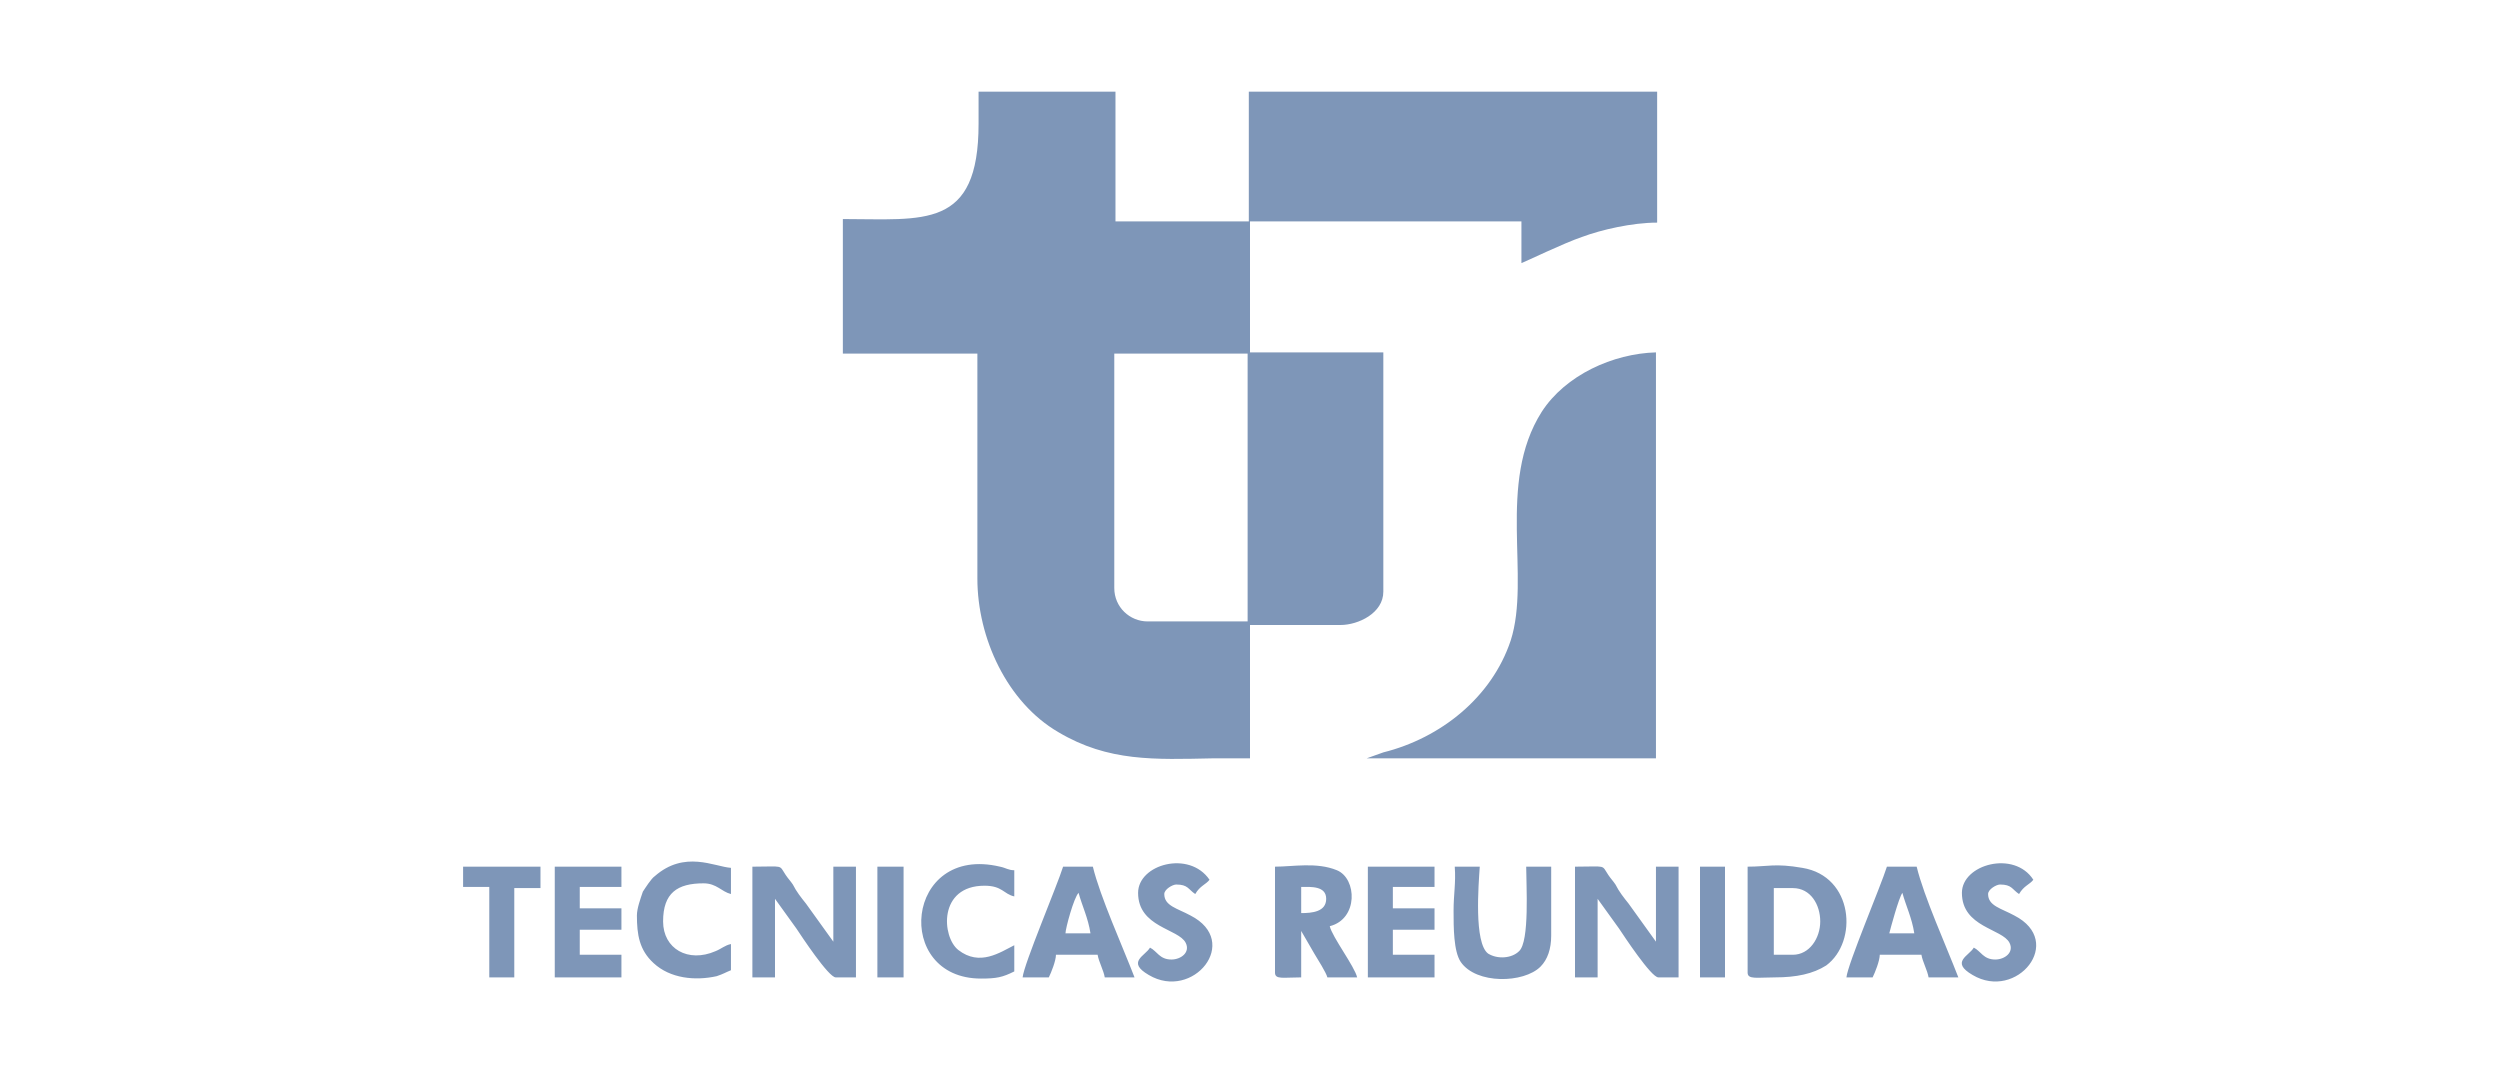
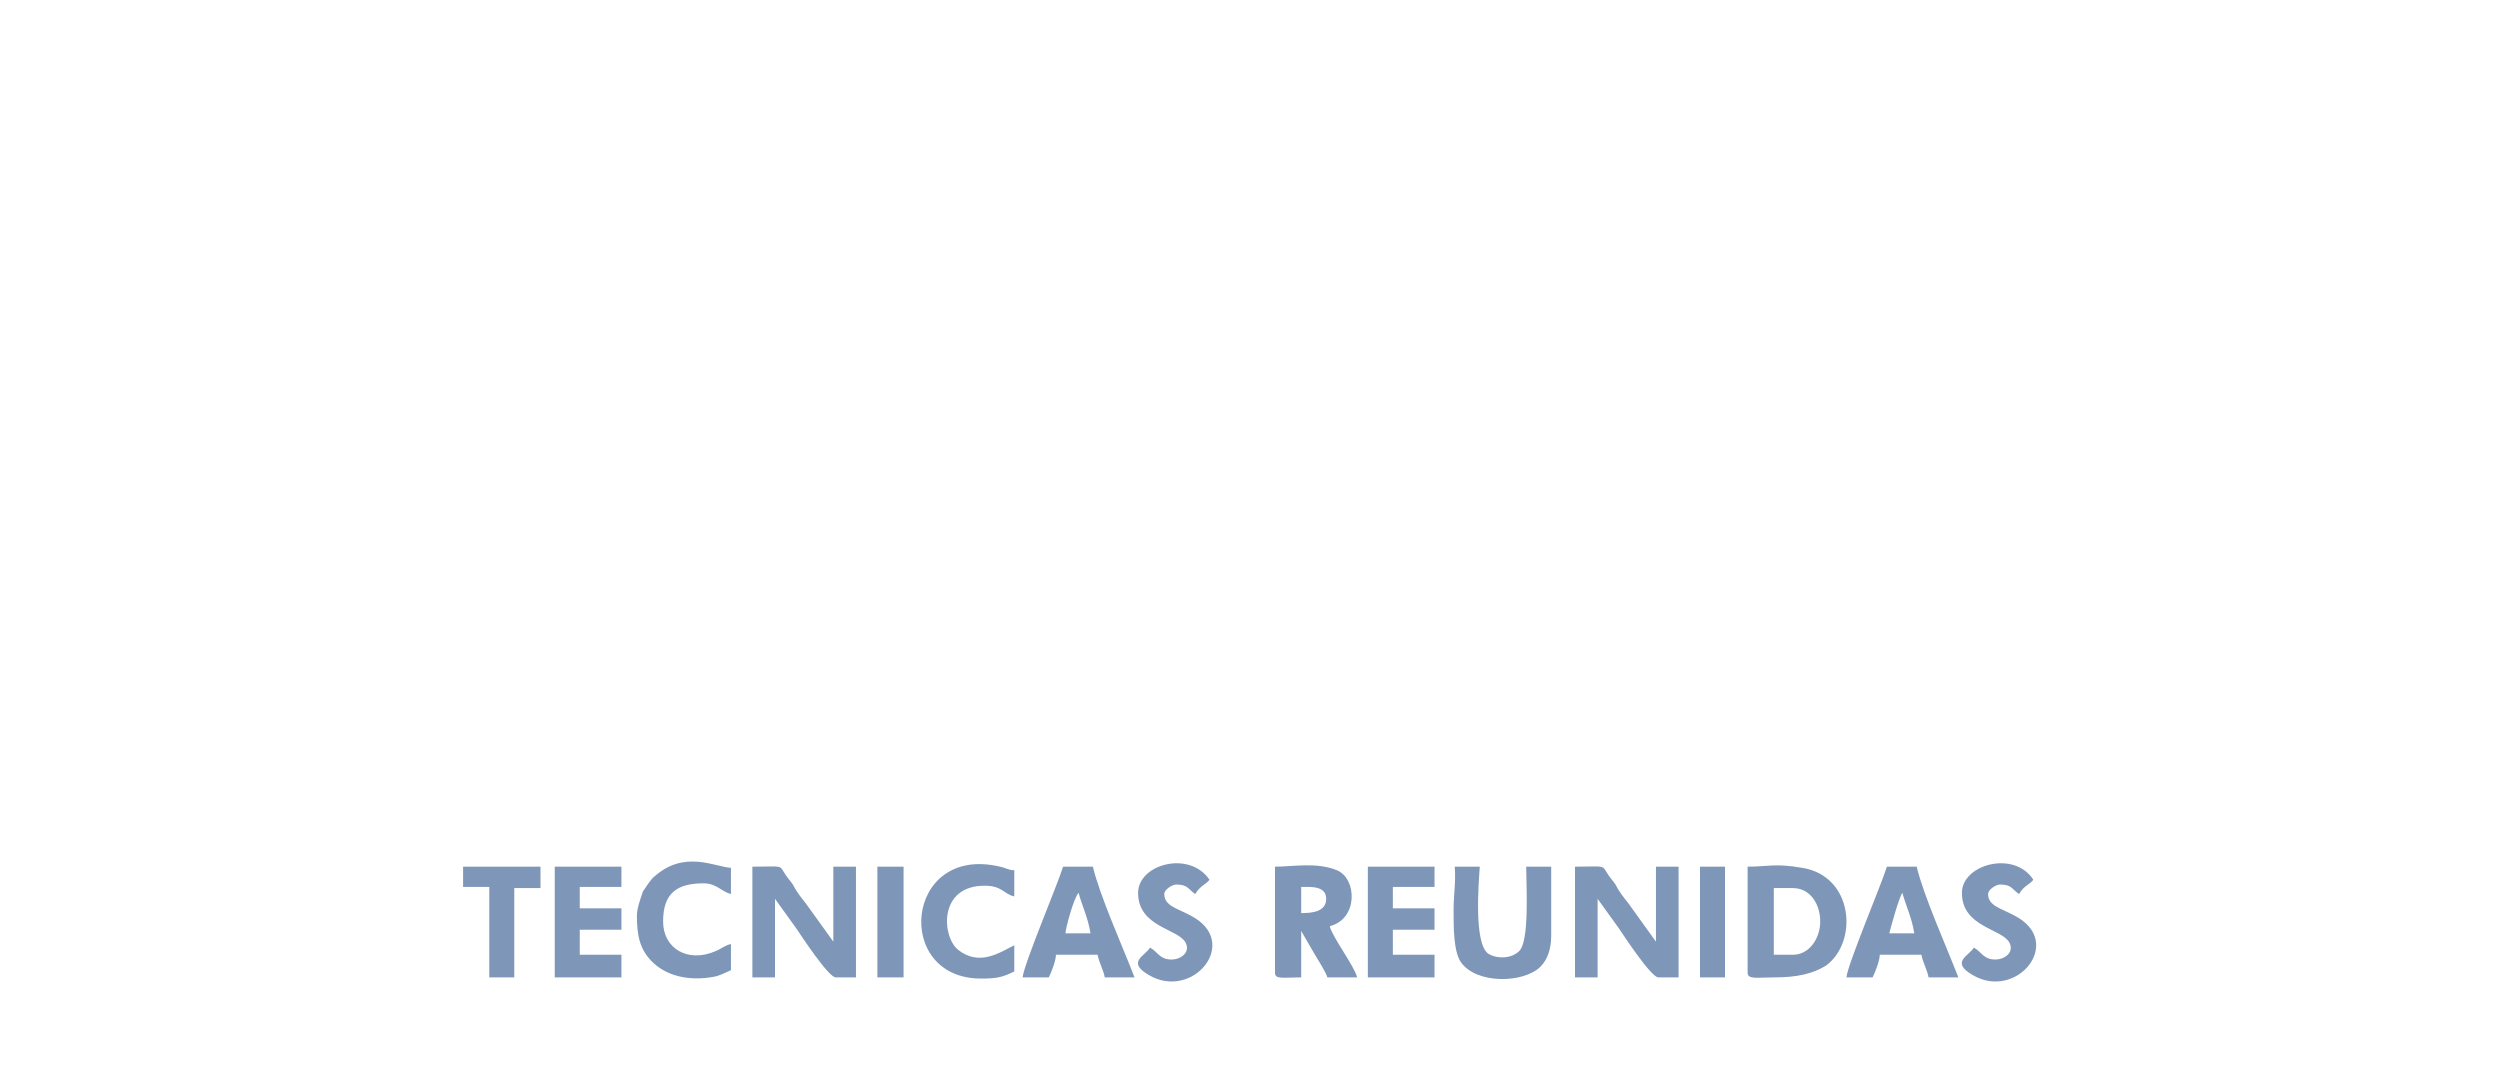
<svg xmlns="http://www.w3.org/2000/svg" id="Layer_1" x="0px" y="0px" viewBox="0 0 210 90" style="enable-background:new 0 0 210 90;" xml:space="preserve">
  <style type="text/css">	.st0{fill-rule:evenodd;clip-rule:evenodd;fill:#ECB731;}	.st1{fill:#1F1B62;}	.st2{fill-rule:evenodd;clip-rule:evenodd;fill:#CC2229;}	.st3{fill-rule:evenodd;clip-rule:evenodd;fill:#FFFFFF;}	.st4{fill-rule:evenodd;clip-rule:evenodd;fill:#7E96B8;}</style>
  <g>
-     <path class="st4" d="M93.7,29.7h11.1v22.5h-8.4c-1.5,0-2.8-1.2-2.8-2.8V29.7z M114.8,63.7h24.3V29.6c-3.6,0.1-7.6,1.9-9.6,5   c-3.8,6-0.9,13.9-2.6,19.2c-1.6,4.8-5.9,8.2-10.7,9.4C115.6,63.4,115.4,63.5,114.8,63.7z M82.2,10.4c0,8.9-4.6,8-11.4,8v11.3h11.3   v18.9c0,5,2.5,10.4,6.8,12.9c4.2,2.5,8.1,2.3,13,2.2c1,0,2.1,0,3.1,0V52.5h7.6c1.5,0,3.6-1,3.6-2.8V29.6H105v-11h22.8v3.5   c0.3-0.1,3.6-1.7,5.1-2.2c1.6-0.6,4.2-1.2,6.3-1.2v-11h-34.3c0,3.6,0,7.2,0,10.9H93.7l0-10.9H82.2V10.4z" />
    <path class="st4" d="M142.8,82.1h2.1v-9.3h-2.1V82.1z M73.7,82.1h2.2v-9.3h-2.2V82.1z M38.9,74.5h2.2v7.6h2.1v-7.5h2.2v-1.8h-6.5   V74.5z M95.6,75c0,2.9,3.4,3,4,4.2c0.4,0.8-0.4,1.4-1.2,1.4c-1,0-1.2-0.7-1.8-1c-0.4,0.7-2,1.2-0.1,2.3c3.7,2.2,7.8-2.8,3.5-5   c-1.1-0.6-2.2-0.8-2.2-1.8c0-0.4,0.7-0.8,1-0.8c1,0,1,0.4,1.6,0.8c0.4-0.7,0.9-0.8,1.2-1.2C99.9,71.4,95.6,72.6,95.6,75z M164.8,75   c0,2.9,3.4,3,4,4.2c0.4,0.8-0.4,1.4-1.2,1.4c-1,0-1.2-0.7-1.8-1c-0.4,0.7-2,1.2-0.1,2.3c3.7,2.2,7.8-2.8,3.5-5   c-1.1-0.6-2.2-0.8-2.2-1.8c0-0.4,0.7-0.8,1-0.8c1,0,1,0.4,1.6,0.8c0.4-0.7,0.9-0.8,1.2-1.2C169.2,71.4,164.8,72.6,164.8,75z    M82.4,82.2c1.3,0,1.8-0.1,2.8-0.6v-2.2c-1.2,0.6-2.9,1.8-4.7,0.4c-1.4-1.1-1.7-5.4,2.2-5.4c1.5,0,1.6,0.7,2.5,0.9v-2.2   c-0.5,0-0.7-0.2-1.2-0.3C76,70.9,75,82.2,82.4,82.2z M53.5,76.9c0,1.6,0.2,2.9,1.4,4c1.4,1.3,3.5,1.5,5.3,1.1   c0.6-0.2,0.7-0.3,1.2-0.5v-2.2c-0.5,0.1-0.8,0.4-1.3,0.6c-2.3,1-4.4-0.2-4.4-2.5c0-2.4,1.2-3.2,3.4-3.2c1.1,0,1.5,0.7,2.3,0.9v-2.2   c-1.4-0.1-3.9-1.5-6.4,0.7c-0.3,0.2-0.8,1-1,1.3C53.8,75.5,53.5,76.3,53.5,76.9z M114.9,82.1h5.6v-1.9H117v-2.1h3.5v-0.4v-0.5v-0.9   H117v-1.8h3.5v-1.7h-5.6v4.4v0.5V82.1z M46.6,82.1h5.6v-1.9h-3.5v-2.1h3.5v-0.4v-0.5v-0.9h-3.5v-1.8h3.5v-1.7h-5.6v4.4v0.5V82.1z    M122.1,76.5c0,1.4,0,3.4,0.6,4.3c1.3,1.9,5.3,1.8,6.7,0.4c0.6-0.6,0.9-1.5,0.9-2.6v-5.8h-2.1c0,1.5,0.3,6.3-0.6,7.1   c-0.6,0.6-1.8,0.7-2.6,0.2c-1.2-0.9-0.8-5.8-0.7-7.3h-2.1C122.3,74.2,122.1,75.1,122.1,76.5z M155.1,82.1h2.2   c0.2-0.4,0.6-1.4,0.6-1.9h3.5c0.1,0.6,0.5,1.3,0.6,1.9h2.5c-1-2.6-2.9-6.8-3.5-9.3h-2.5C158,74.4,155.2,81,155.1,82.1z M159.8,75   c0.3,1.1,0.8,2.1,1,3.4h-2.1C158.8,78,159.5,75.4,159.8,75z M85.9,82.1h2.2c0.2-0.4,0.6-1.4,0.6-1.9h3.5c0.1,0.6,0.5,1.3,0.6,1.9   h2.5c-1-2.6-2.9-6.8-3.5-9.3h-2.5C88.8,74.4,86,81,85.9,82.1z M90.6,75c0.3,1.1,0.8,2.1,1,3.4h-2.1C89.5,78,90.2,75.4,90.6,75z    M107.1,72.8v8.9c0,0.6,0.7,0.4,2.2,0.4v-3.9l1.1,1.9c0.3,0.5,1,1.6,1.1,2h2.5c-0.2-0.9-2.1-3.4-2.3-4.3c2.4-0.6,2.3-4,0.6-4.7   C110.6,72.4,108.6,72.8,107.1,72.8z M109.3,76.7v-2.2c0.8,0,2.1-0.1,2.1,1C111.4,76.6,110.2,76.7,109.3,76.7z M146.8,72.8v8.9   c0,0.6,0.8,0.4,2.3,0.4c1.8,0,3.2-0.3,4.3-1c2.7-2,2.3-7.5-2-8.2C149.1,72.5,148.5,72.8,146.8,72.8z M150.6,80.2H149v-5.6h1.6   c1.5,0,2.3,1.4,2.3,2.8C152.9,78.8,152,80.2,150.6,80.2z M132.1,82.1h2.1v-6.6L136,78c0.4,0.6,2.7,4.1,3.3,4.1h1.7v-9.3h-1.9v6.3   l-2.3-3.2c-0.4-0.5-0.8-1-1.1-1.6c-0.2-0.3-0.4-0.5-0.6-0.8c-0.6-0.9-0.1-0.7-2.8-0.7V82.1z M63,82.1h2.1v-6.6l1.8,2.5   c0.4,0.6,2.7,4.1,3.3,4.1h1.7v-9.3h-1.9v6.3l-2.3-3.2c-0.4-0.5-0.8-1-1.1-1.6c-0.2-0.3-0.4-0.5-0.6-0.8c-0.6-0.9-0.1-0.7-2.8-0.7   V82.1z" />
  </g>
</svg>